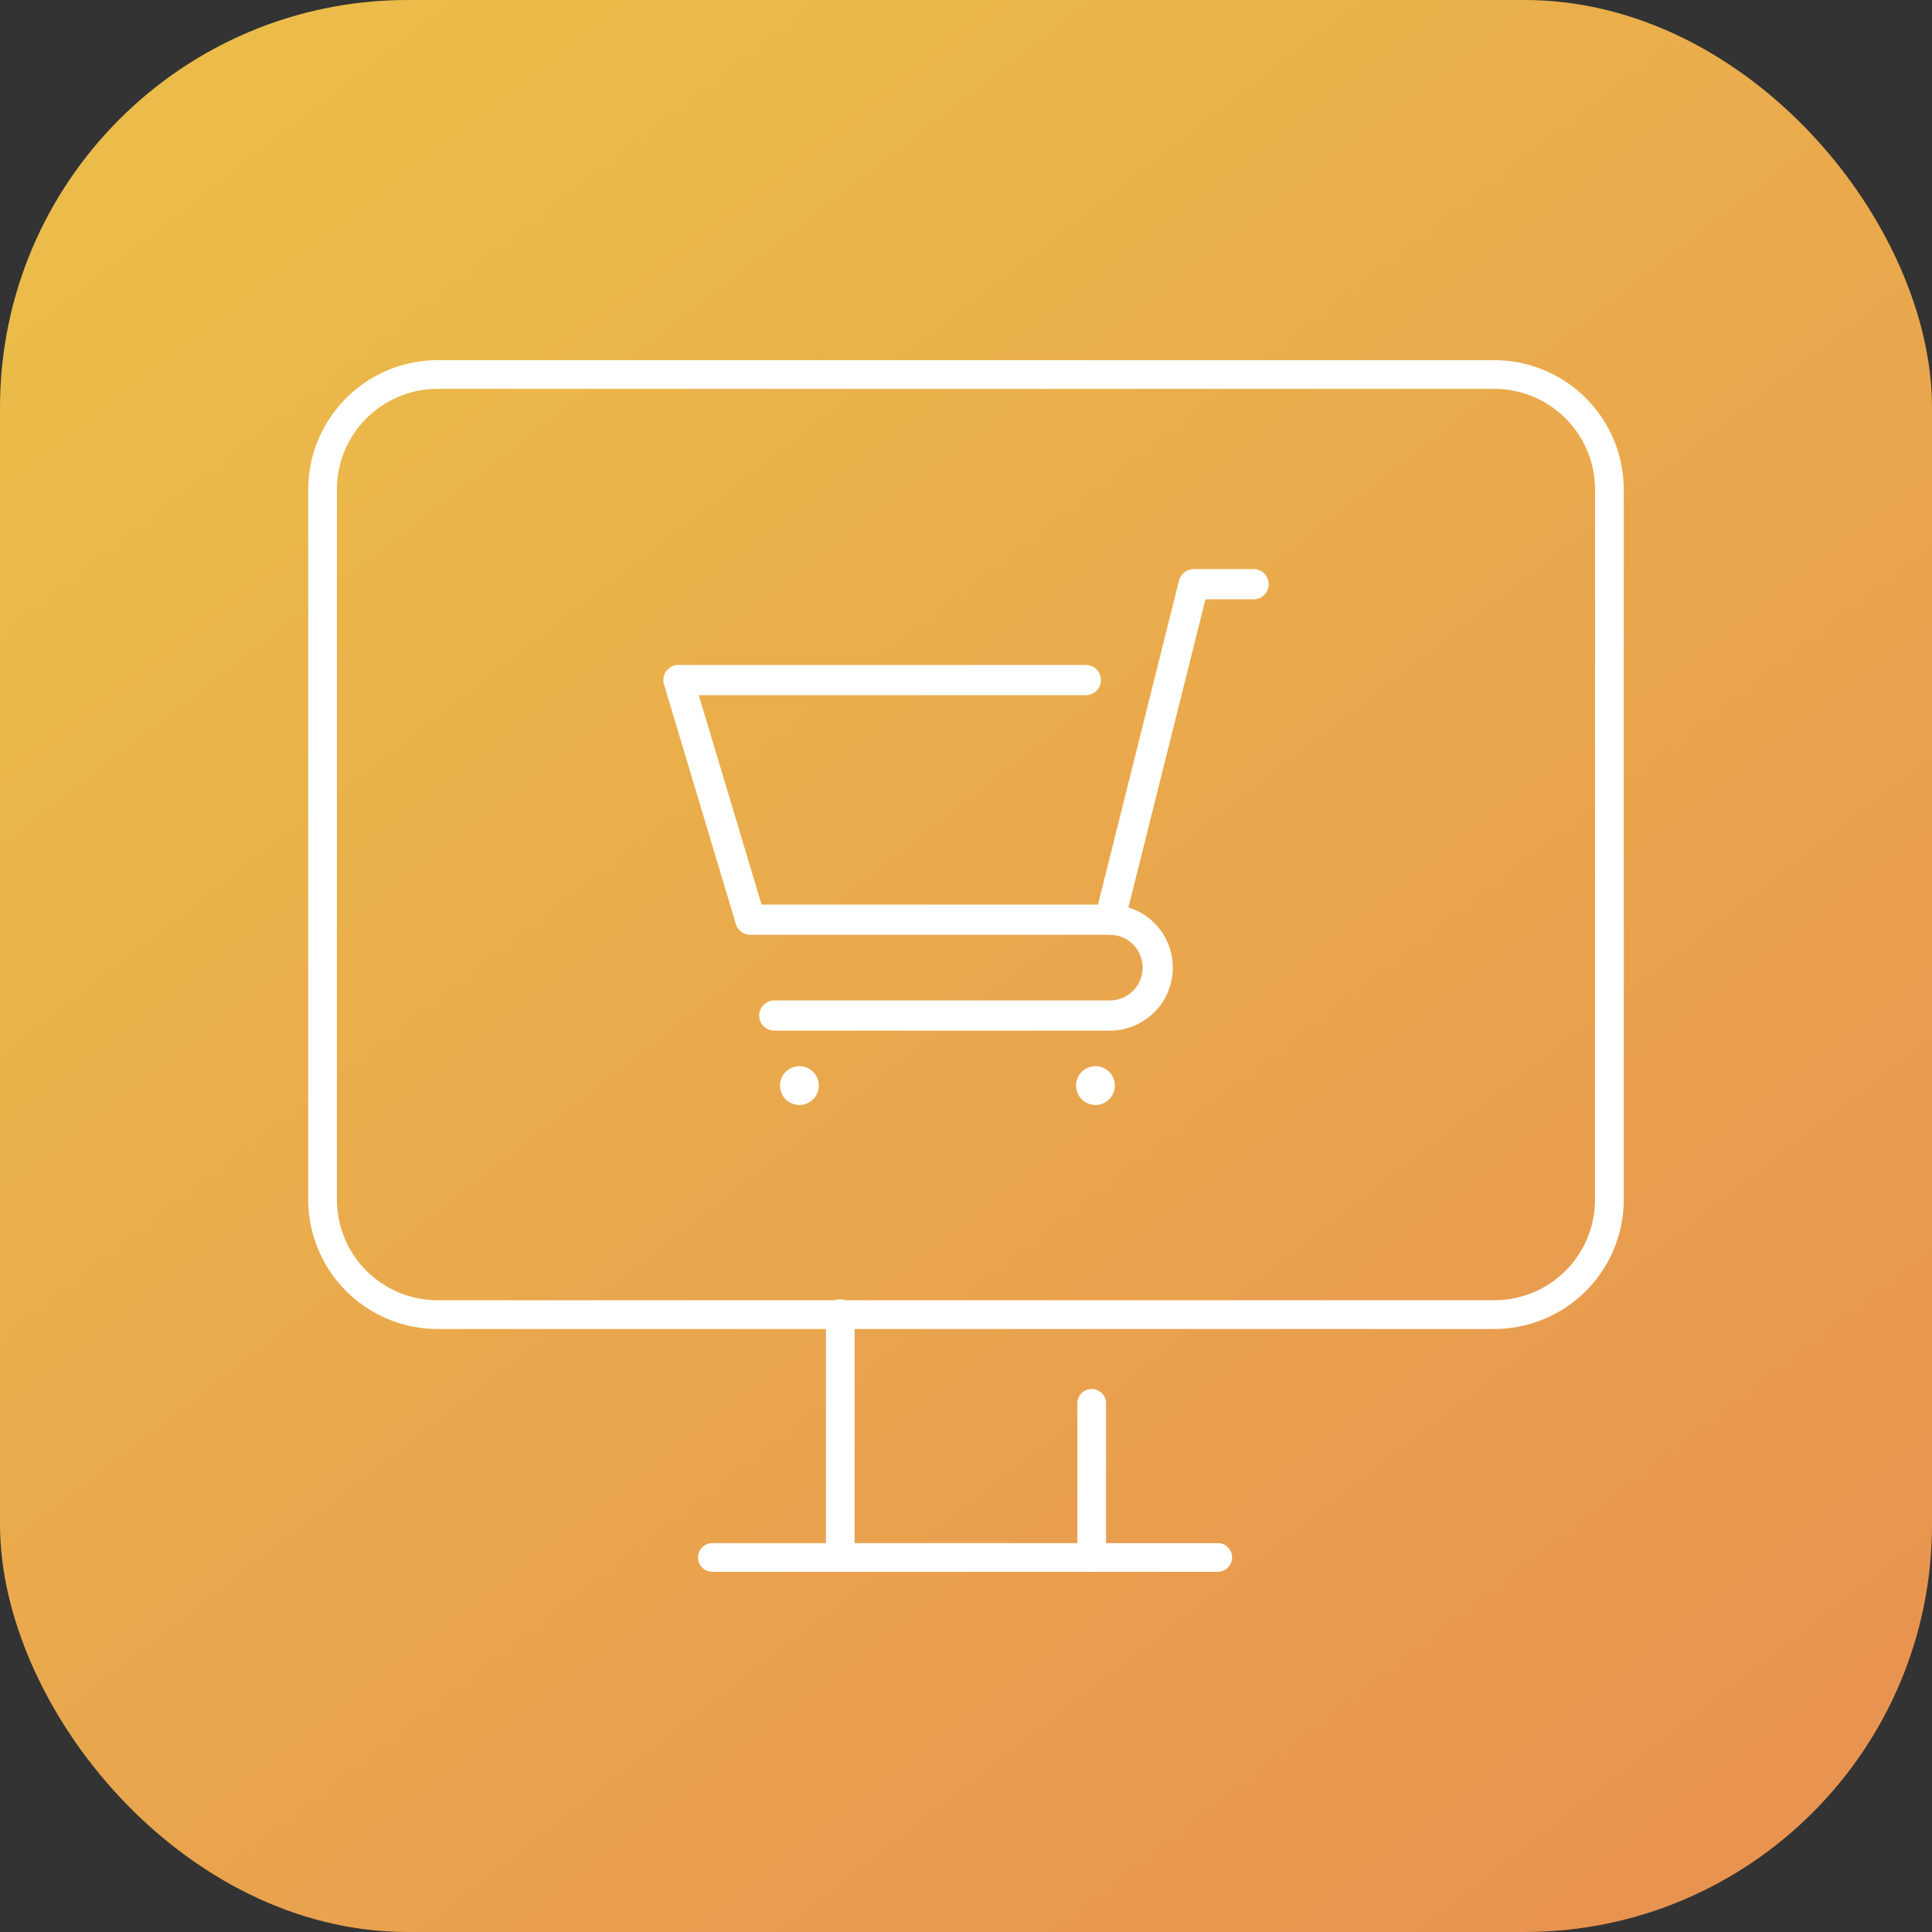
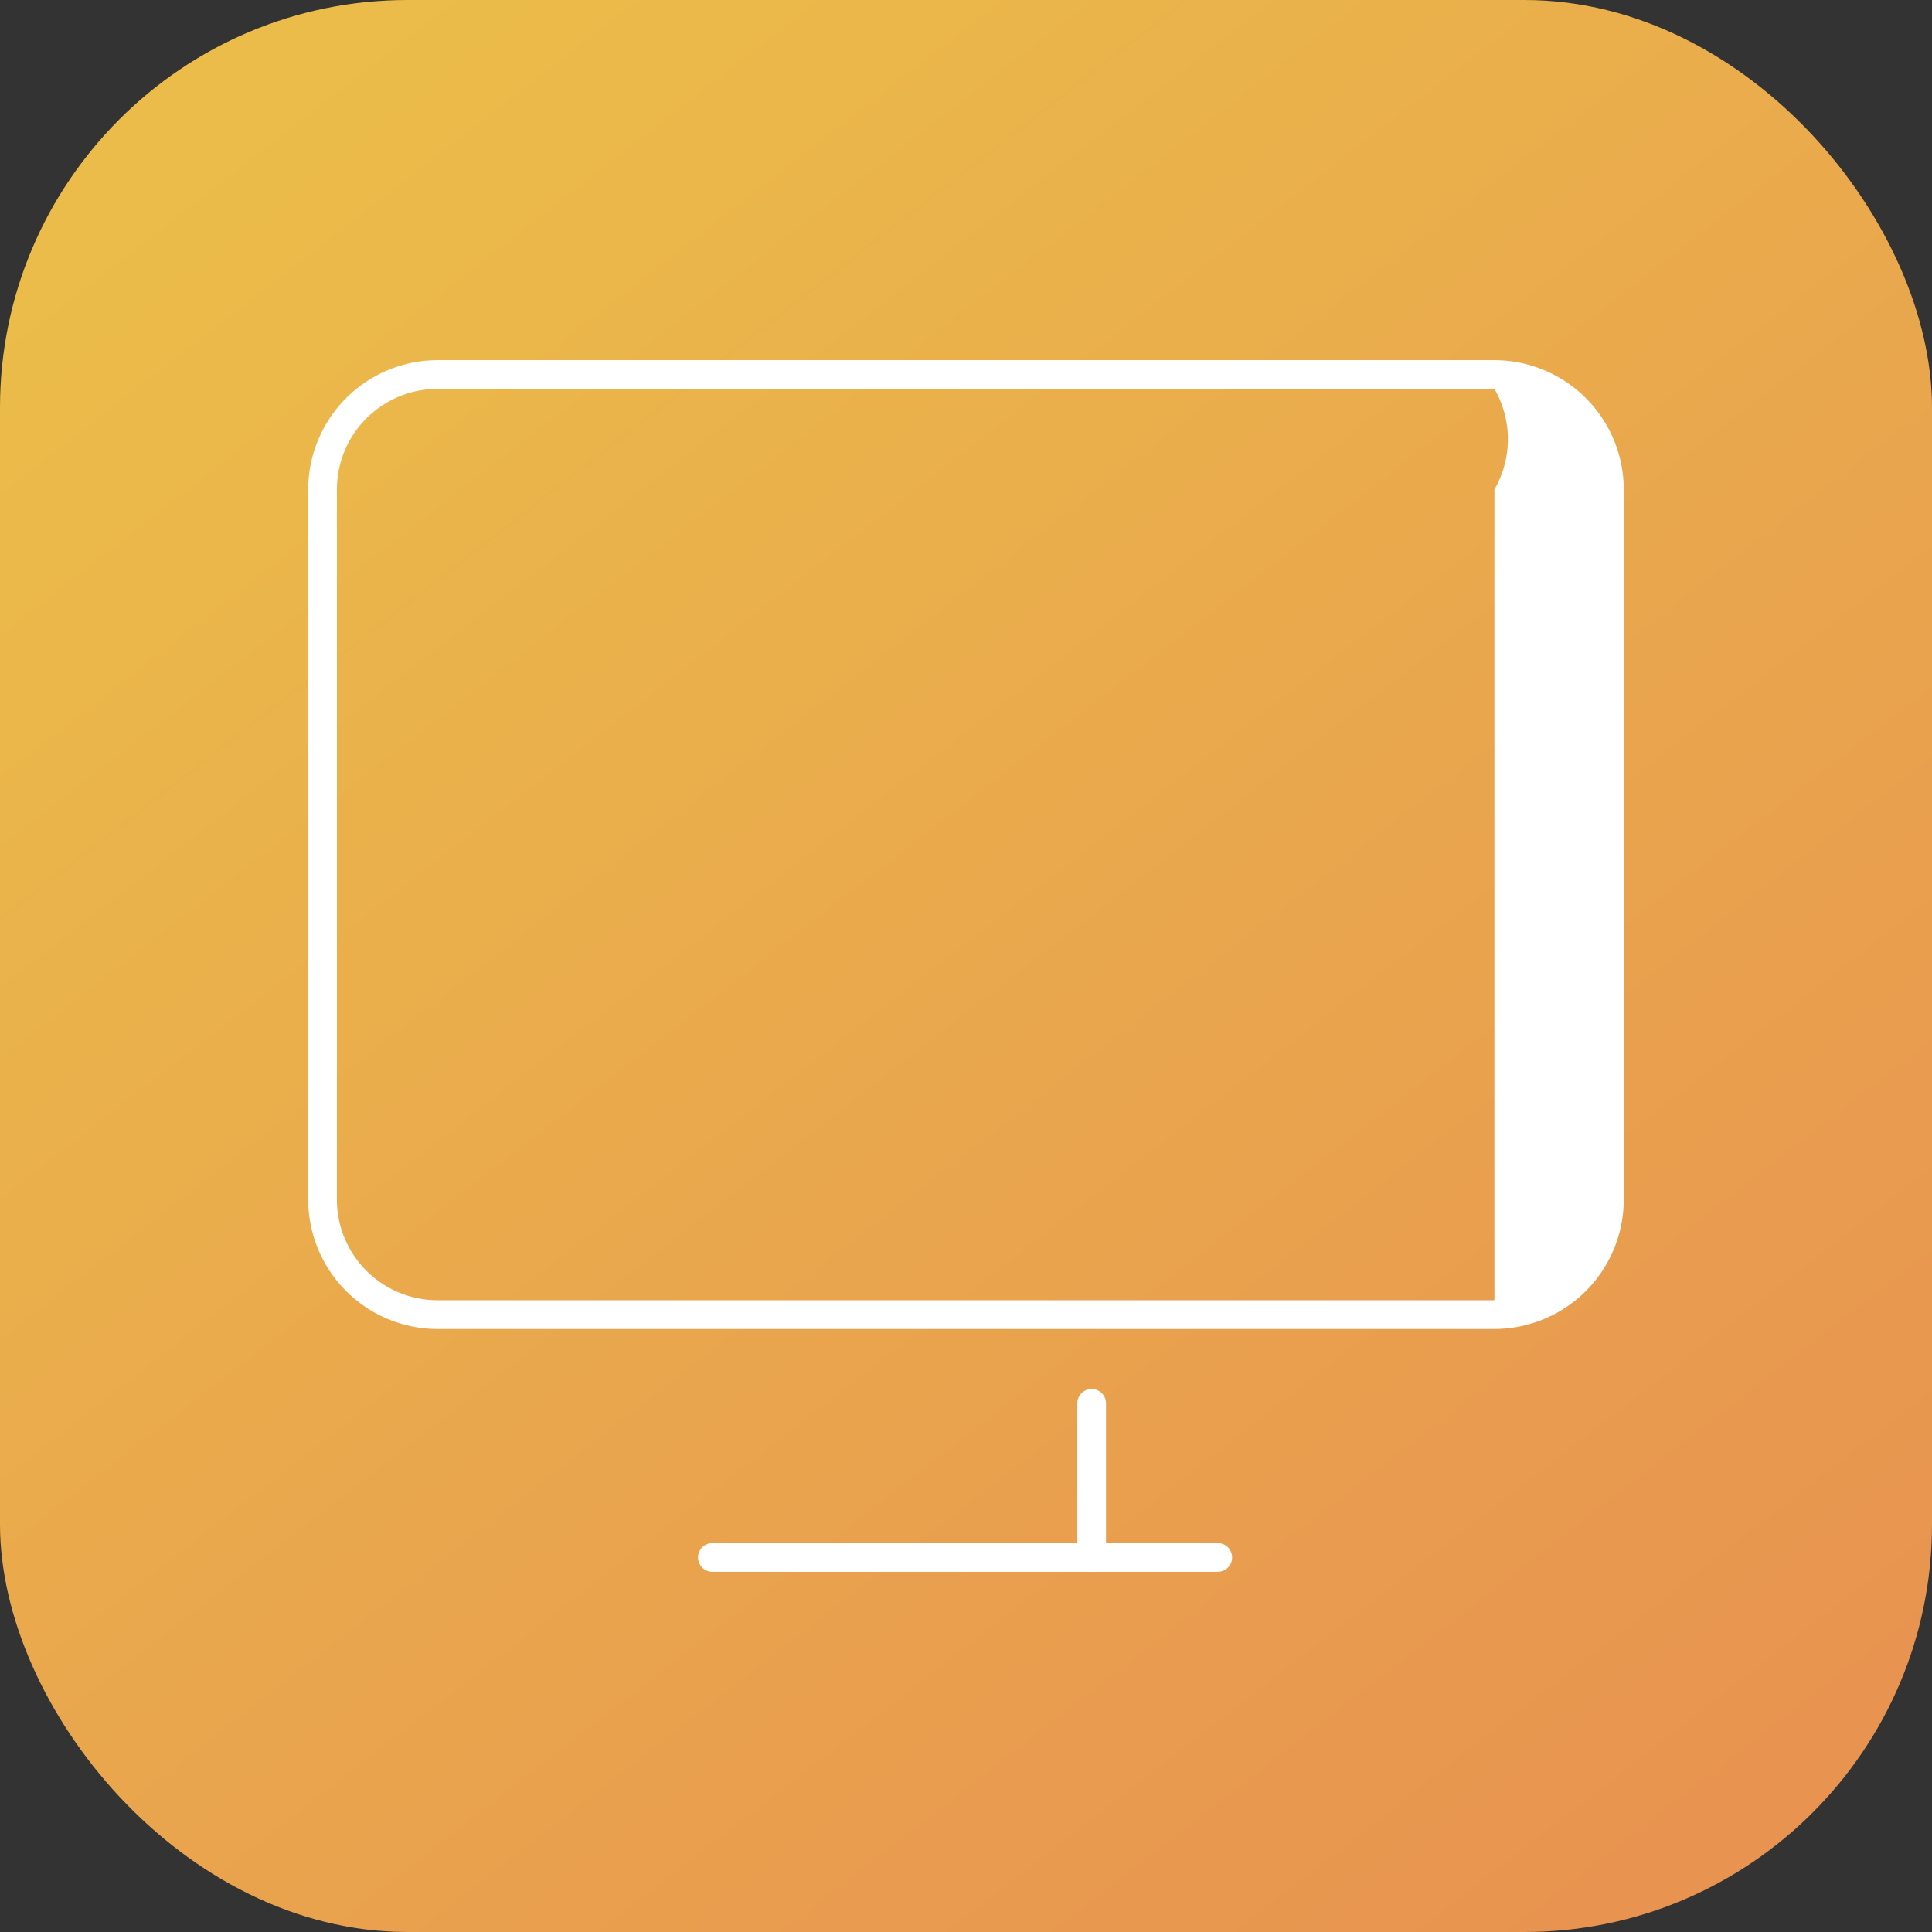
<svg xmlns="http://www.w3.org/2000/svg" width="128" height="128" viewBox="0 0 128 128">
  <rect x="0" y="0" width="128" height="128" fill="#333333" stroke="none" />
  <defs>
    <linearGradient id="linear-gradient" x1="0.152" y1="0.053" x2="0.852" y2="0.956" gradientUnits="objectBoundingBox">
      <stop offset="0" stop-color="#ebbc49" />
      <stop offset="1" stop-color="#e89450" />
    </linearGradient>
    <clipPath id="clip-path">
      <rect id="Rectangle_5558" data-name="Rectangle 5558" width="88" height="88" transform="translate(1238 170)" fill="#1a6912" />
    </clipPath>
  </defs>
  <g id="E-procurement" transform="translate(-506 -328)">
    <rect id="Rectangle_5549" data-name="Rectangle 5549" width="128" height="128" rx="27" transform="translate(506 328)" fill="url(#linear-gradient)" />
    <g id="Mask_Group_99" data-name="Mask Group 99" transform="translate(-712 178)" clip-path="url(#clip-path)">
      <g id="Group_29586" data-name="Group 29586" transform="translate(-9.579 -19.137)">
-         <path id="Path_5304" data-name="Path 5304" d="M78.588,64.187H8.57A8.58,8.58,0,0,1,0,55.616V8.57A8.58,8.58,0,0,1,8.57,0H78.588a8.58,8.58,0,0,1,8.57,8.57V55.616a8.58,8.58,0,0,1-8.57,8.57M8.57,1.9A6.673,6.673,0,0,0,1.9,8.57V55.616A6.673,6.673,0,0,0,8.57,62.282H78.588a6.673,6.673,0,0,0,6.666-6.666V8.57A6.673,6.673,0,0,0,78.588,1.9Z" transform="translate(1248 193)" fill="#fff" />
-         <path id="Path_5305" data-name="Path 5305" d="M54.979,116.1a.952.952,0,0,1-.952-.952V99.061a.952.952,0,1,1,1.9,0v16.087a.952.952,0,0,1-.952.952" transform="translate(1228.271 157.173)" fill="#fff" />
+         <path id="Path_5304" data-name="Path 5304" d="M78.588,64.187H8.57A8.58,8.58,0,0,1,0,55.616V8.57A8.58,8.58,0,0,1,8.57,0H78.588a8.58,8.58,0,0,1,8.57,8.57V55.616a8.58,8.58,0,0,1-8.57,8.57M8.57,1.9A6.673,6.673,0,0,0,1.9,8.57V55.616A6.673,6.673,0,0,0,8.57,62.282H78.588V8.57A6.673,6.673,0,0,0,78.588,1.9Z" transform="translate(1248 193)" fill="#fff" />
        <path id="Path_5306" data-name="Path 5306" d="M81.22,119.448a.952.952,0,0,1-.952-.952V108.227a.952.952,0,0,1,1.9,0V118.5a.952.952,0,0,1-.952.952" transform="translate(1218.688 153.826)" fill="#fff" />
        <path id="Path_5307" data-name="Path 5307" d="M75.21,125.354H41.732a.952.952,0,1,1,0-1.9H75.21a.952.952,0,0,1,0,1.9" transform="translate(1233.108 147.919)" fill="#fff" />
        <g id="Group_29587" data-name="Group 29587" transform="translate(766.527 -376.849)">
-           <circle id="Ellipse_1410" data-name="Ellipse 1410" cx="1.286" cy="1.286" r="1.286" transform="translate(512.729 616.622)" fill="#fff" />
-           <path id="Path_5159" data-name="Path 5159" d="M1.286,0A1.286,1.286,0,1,1,0,1.286,1.286,1.286,0,0,1,1.286,0Z" transform="translate(532.343 616.622)" fill="#fff" />
-           <path id="Path_5157" data-name="Path 5157" d="M21.351,31.228H43.579a3.175,3.175,0,0,0,0-6.351H19.763L15,9H41.992" transform="translate(491 582.041)" fill="none" stroke="#fff" stroke-linecap="round" stroke-linejoin="round" stroke-width="2" />
-           <path id="Path_5158" data-name="Path 5158" d="M42.526,5H38.557L33,27.228" transform="translate(501.579 579.69)" fill="none" stroke="#fff" stroke-linecap="round" stroke-linejoin="round" stroke-width="2" />
-         </g>
+           </g>
      </g>
    </g>
  </g>
</svg>